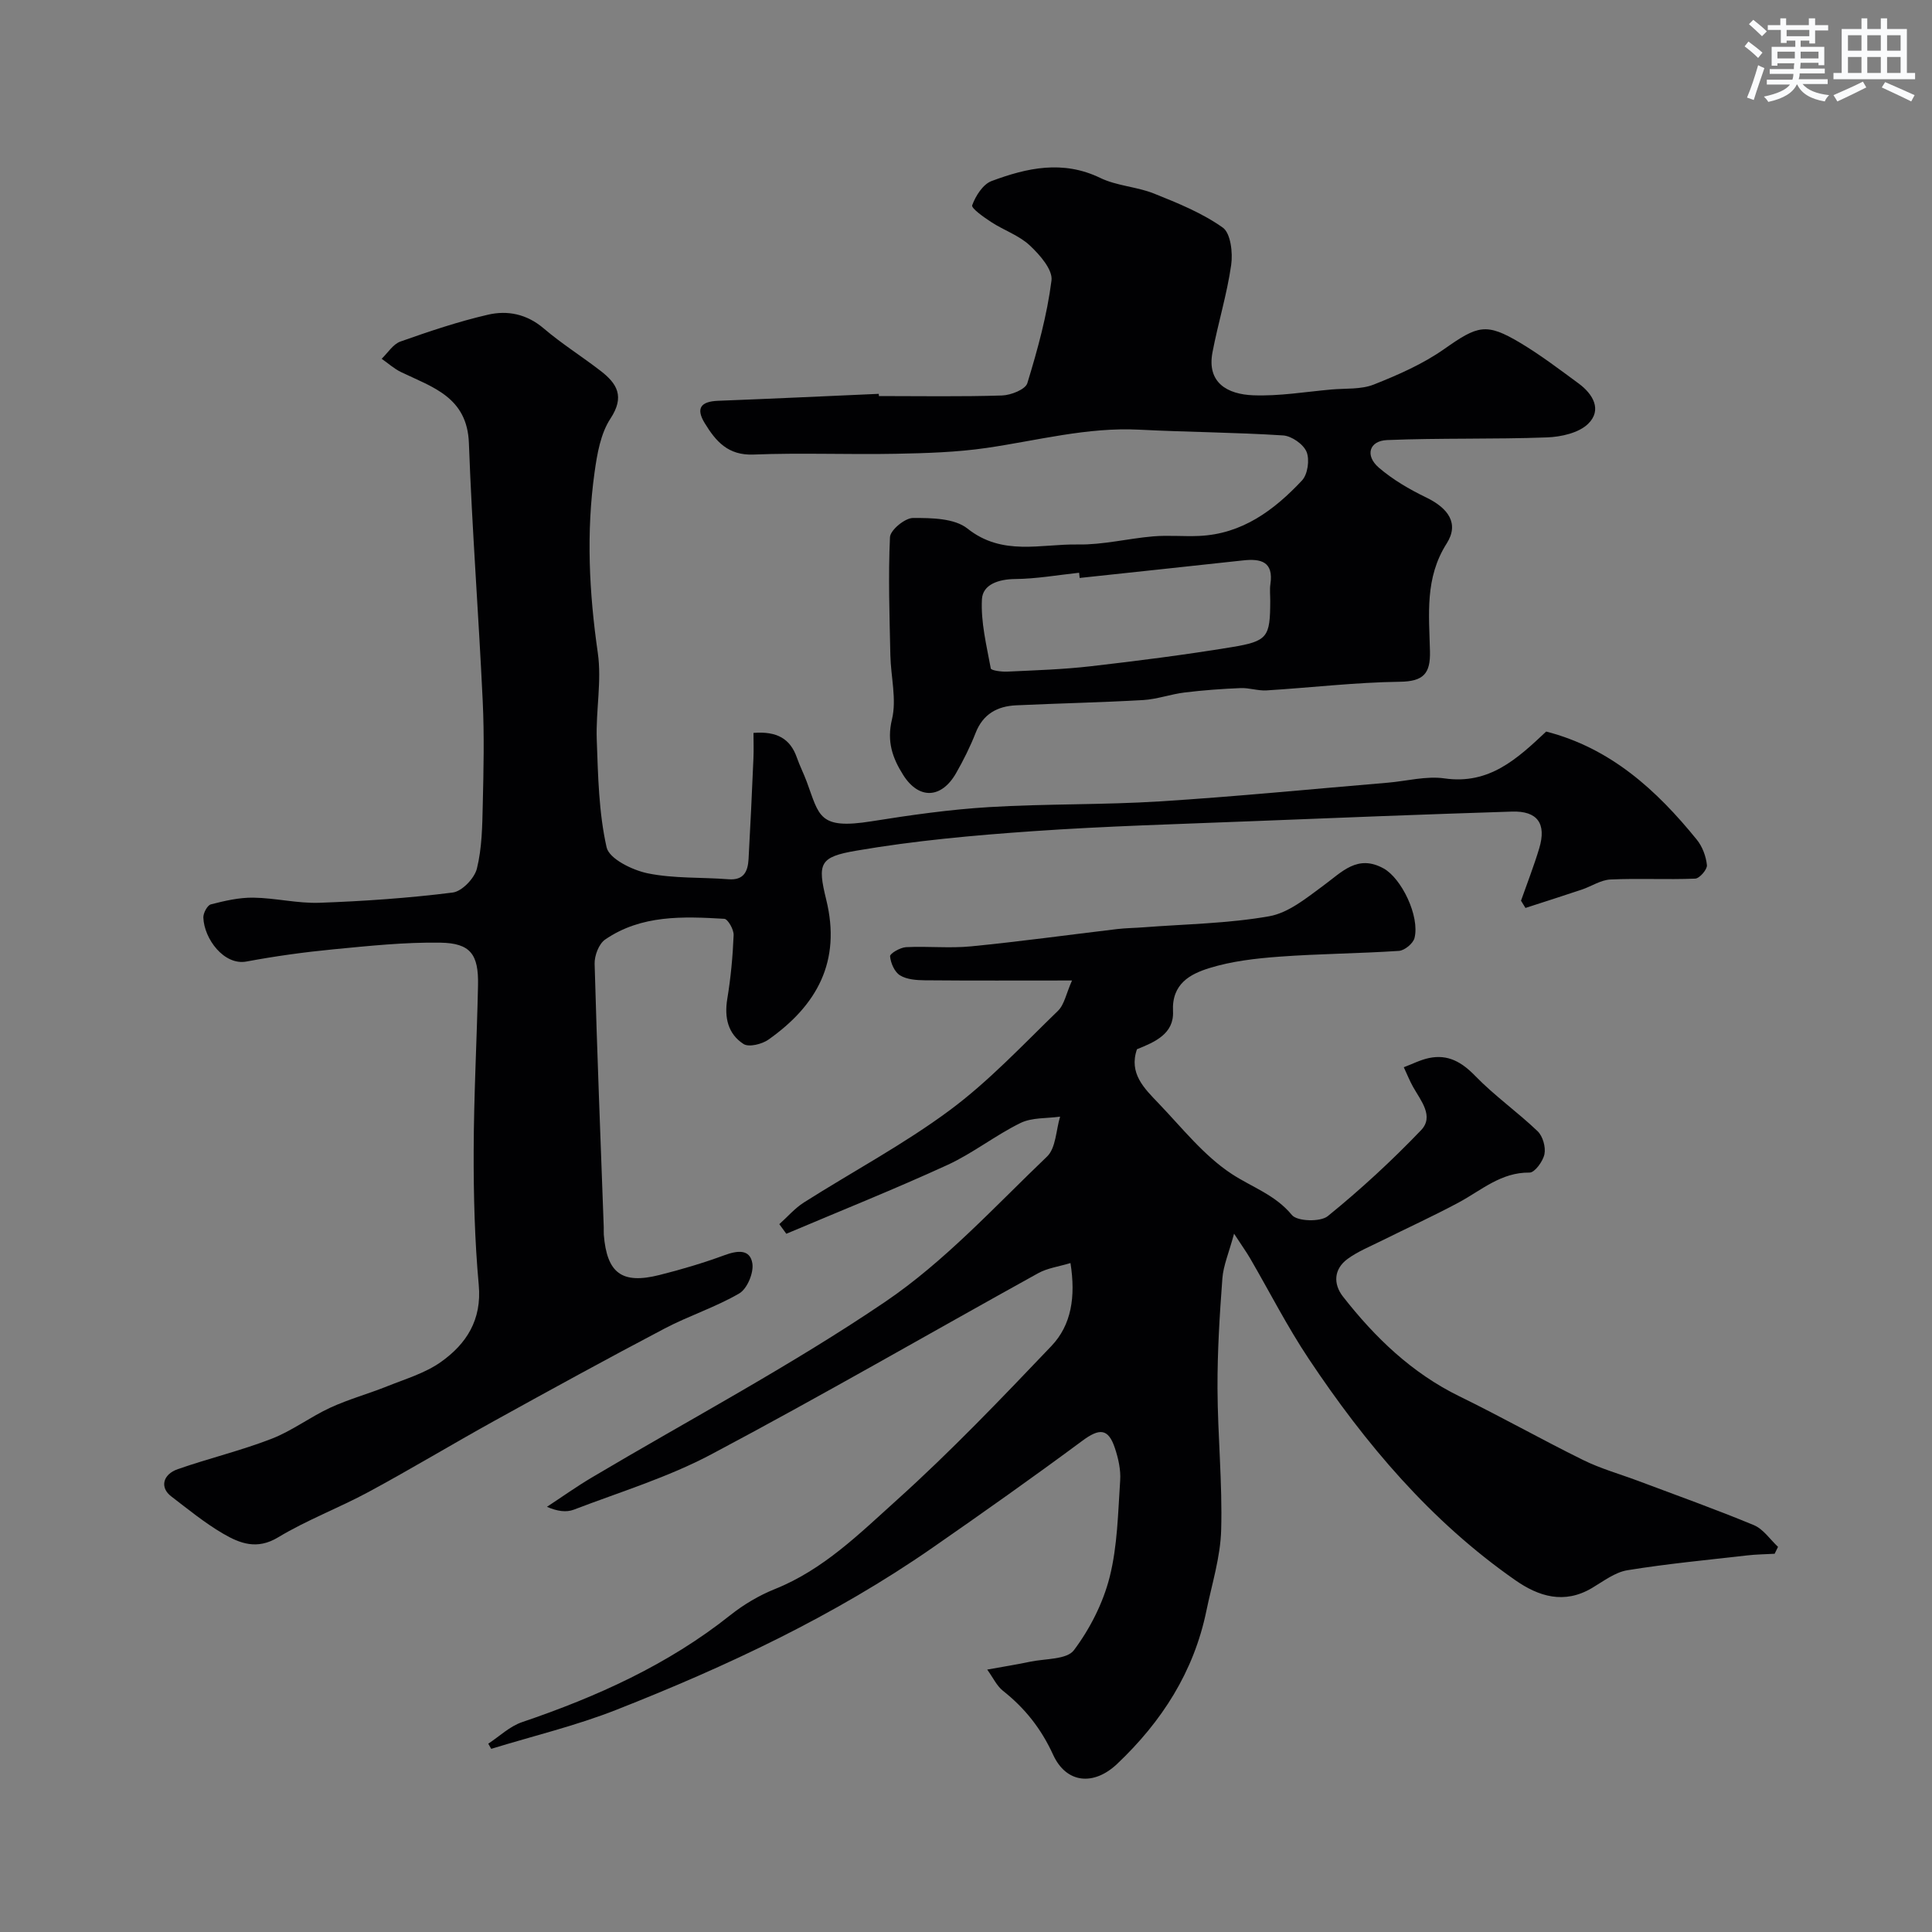
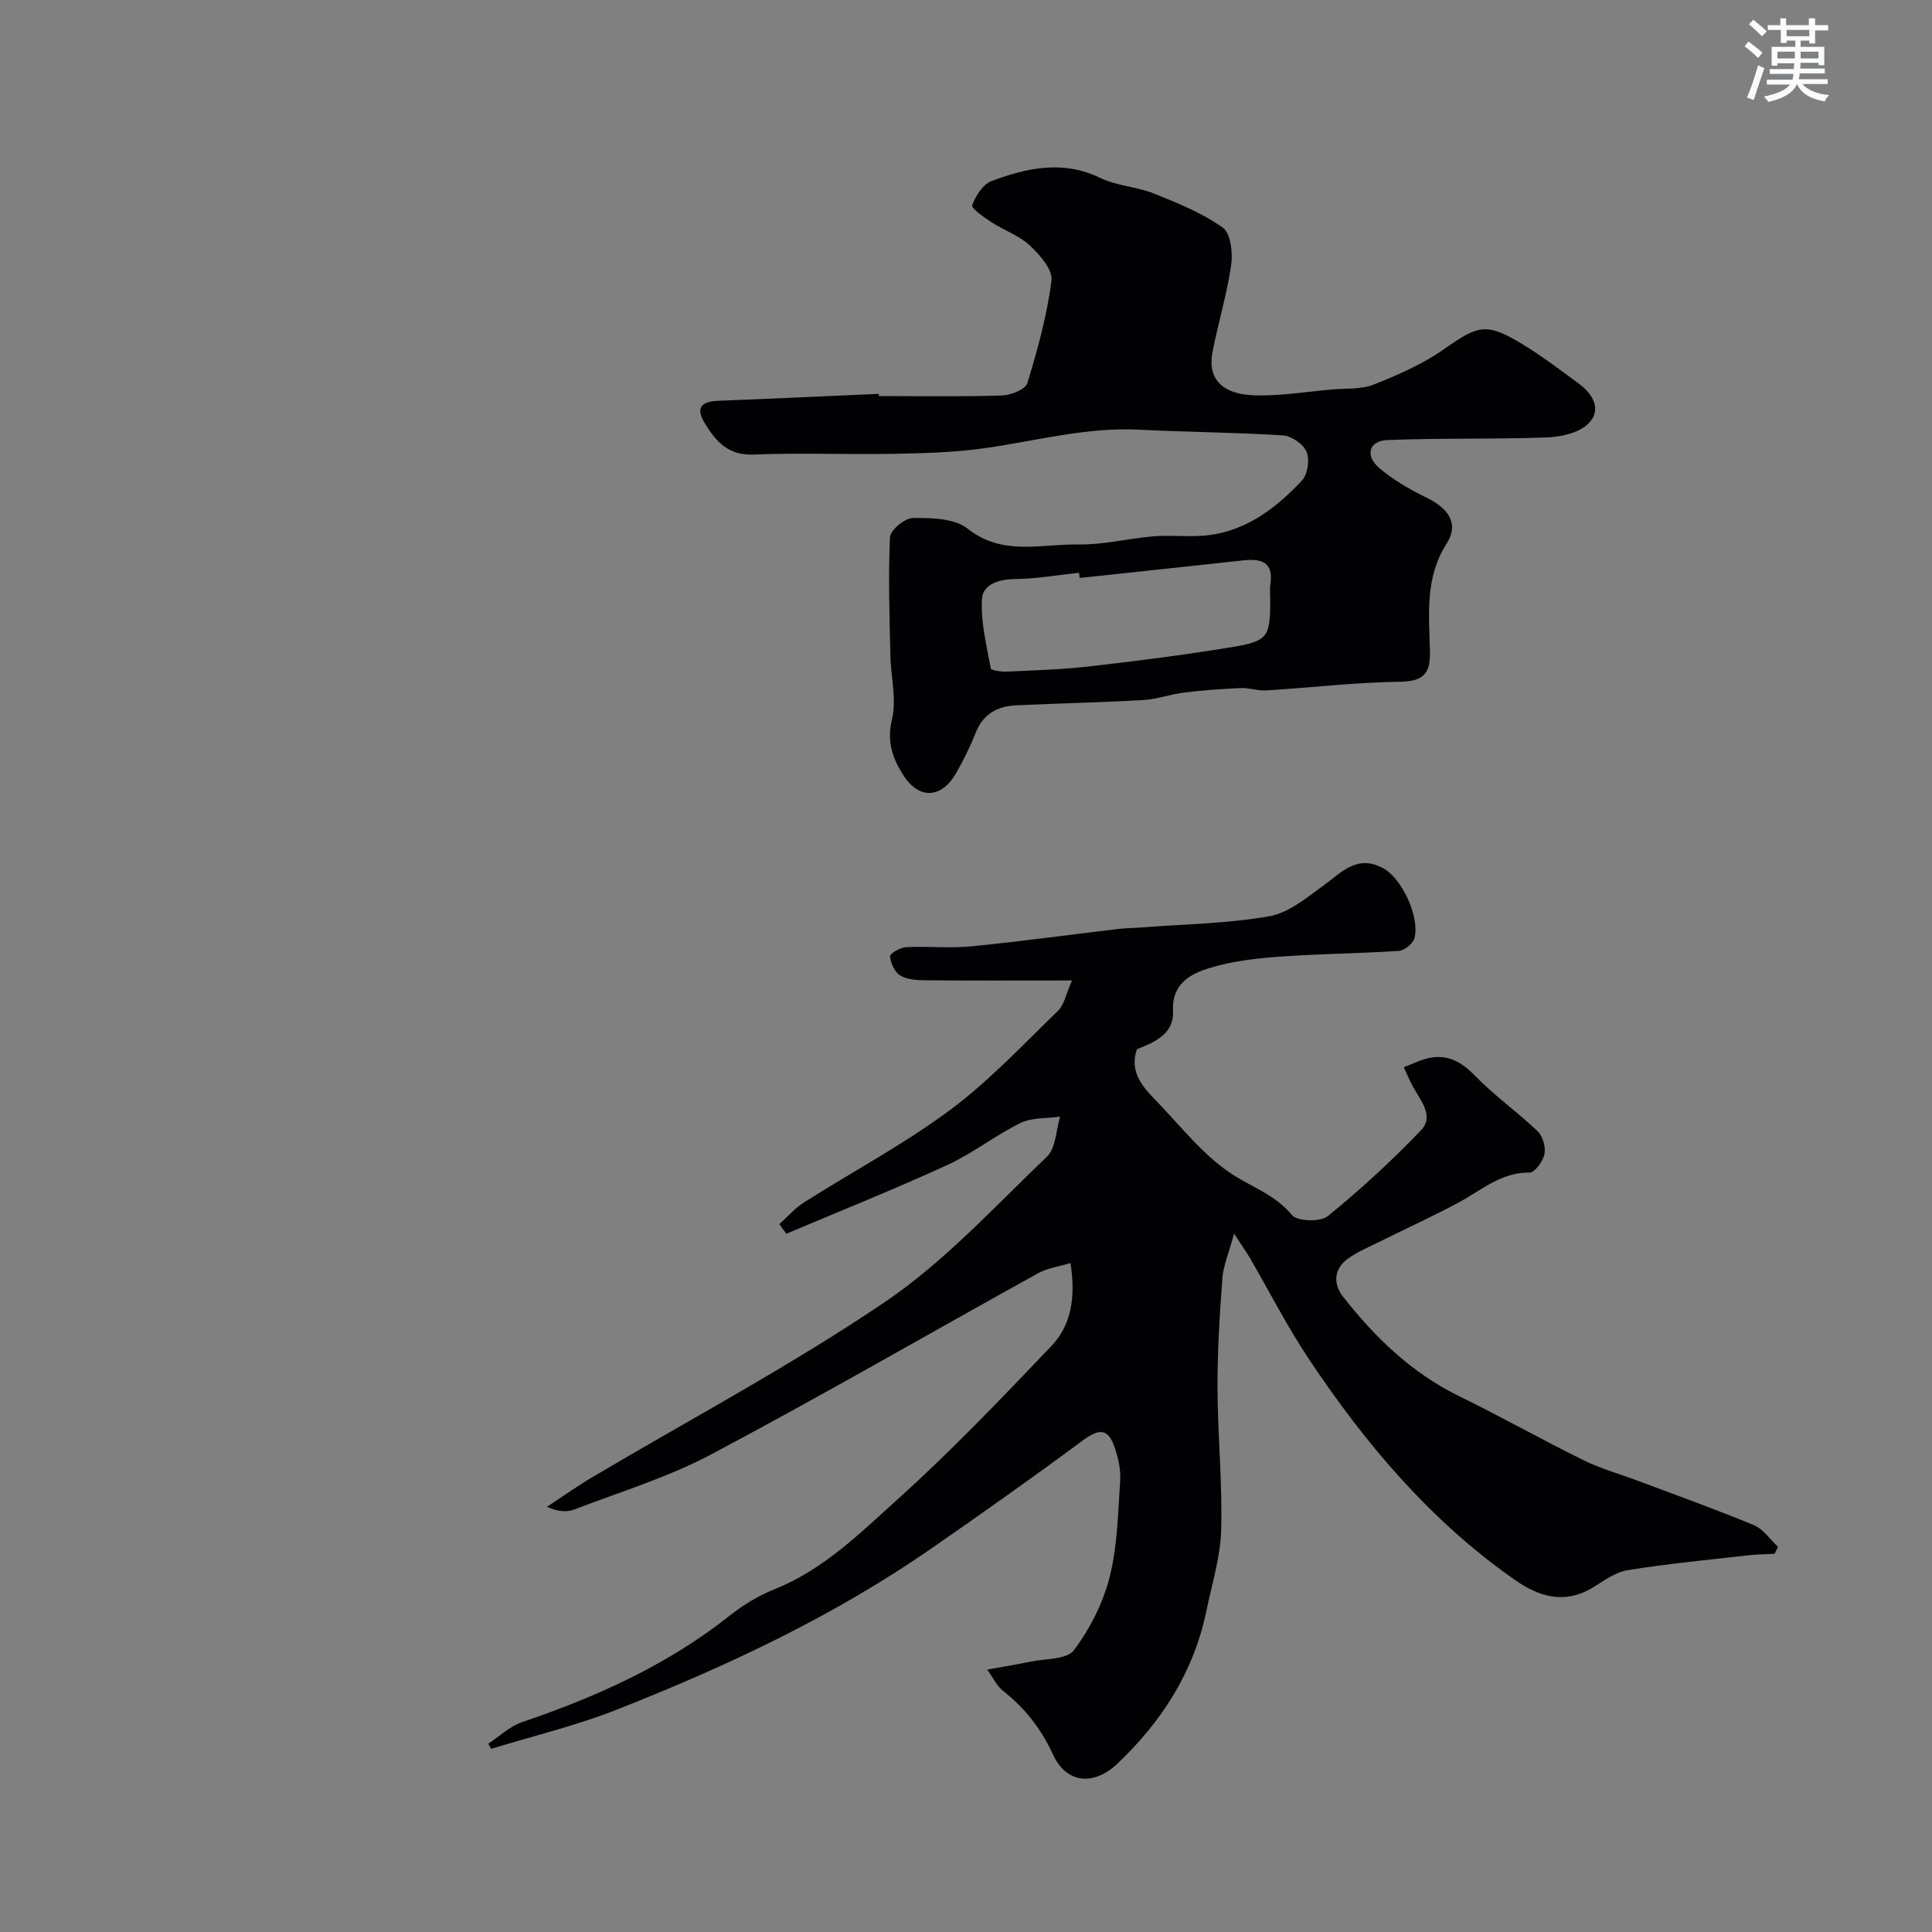
<svg xmlns="http://www.w3.org/2000/svg" enable-background="new 0 0 400 400" viewBox="0 0 400 400">
  <rect x="0" y="0" width="400" height="400" fill="#808080" stroke="none" />
  <g fill="#010103">
    <path d="m161.35 253.45c1.69-1.51 3.2-3.29 5.09-4.49 10.05-6.38 20.65-12.02 30.18-19.09 8.11-6.01 15.12-13.52 22.41-20.58 1.33-1.28 1.7-3.56 2.92-6.29-10.91 0-20.69.05-30.46-.04-1.75-.02-3.76-.16-5.16-1.03-1.13-.7-1.93-2.55-2.05-3.95-.05-.56 2.11-1.82 3.31-1.88 4.49-.23 9.03.27 13.48-.17 10.1-.99 20.16-2.38 30.25-3.58 1.8-.21 3.63-.22 5.44-.36 8.69-.67 17.48-.78 26.02-2.29 4.03-.71 7.79-3.84 11.28-6.4 3.79-2.78 7-6.46 12.38-3.51 3.72 2.04 7.54 9.9 6.42 14.41-.28 1.13-2.05 2.59-3.23 2.67-8.25.55-16.54.59-24.78 1.2-4.87.36-9.84.93-14.46 2.36-3.97 1.23-7.82 3.25-7.53 8.95.23 4.64-3.75 6.37-7.46 7.85-1.74 4.99 1.51 8.11 4.44 11.17 4.89 5.1 9.41 10.88 15.2 14.67 4.2 2.75 8.98 4.29 12.44 8.49 1.09 1.32 5.89 1.47 7.42.23 6.79-5.51 13.27-11.48 19.32-17.8 2.72-2.85-.03-6.08-1.63-8.91-.75-1.32-1.3-2.75-1.95-4.12 1.74-.65 3.44-1.54 5.24-1.91 3.91-.81 6.76.83 9.56 3.72 3.99 4.11 8.76 7.47 12.91 11.44 1.07 1.03 1.71 3.28 1.41 4.75-.3 1.48-2.01 3.82-3.08 3.81-5.91-.08-9.96 3.66-14.65 6.18-5.3 2.85-10.79 5.34-16.18 8.03-2.32 1.15-4.77 2.15-6.84 3.66-2.88 2.11-3.01 5.19-.95 7.82 6.63 8.47 14.24 15.81 24.09 20.63 8.64 4.22 17.02 8.95 25.64 13.2 3.61 1.78 7.55 2.88 11.34 4.3 8.01 3.01 16.08 5.89 23.98 9.17 1.96.81 3.36 2.96 5.01 4.5-.23.48-.47.95-.7 1.43-1.89.11-3.8.12-5.68.34-8.28.95-16.58 1.73-24.8 3.07-2.59.42-4.98 2.29-7.35 3.69-5.73 3.39-11 1.77-15.88-1.64-17.51-12.21-31.03-28.23-42.75-45.82-4.45-6.67-8.1-13.86-12.14-20.81-.72-1.24-1.56-2.4-3.32-5.1-1.08 4-2.22 6.59-2.42 9.26-.57 7.58-1.04 15.18-1.01 22.78.04 9.77 1.03 19.54.76 29.29-.15 5.61-1.91 11.18-3.06 16.75-2.6 12.63-9.23 22.94-18.48 31.7-4.83 4.57-10.52 4.08-13.26-1.91-2.47-5.4-5.84-9.64-10.39-13.24-1.27-1-2.01-2.67-3.25-4.38 3.51-.64 6.22-1.06 8.89-1.63 3.13-.66 7.59-.42 9.06-2.38 3.33-4.44 6.04-9.77 7.4-15.14 1.63-6.45 1.73-13.32 2.18-20.02.15-2.21-.39-4.58-1.1-6.71-1.37-4.11-3.21-4.1-6.71-1.51-10.23 7.58-20.63 14.93-31.09 22.19-20.29 14.09-42.51 24.51-65.39 33.52-8.4 3.31-17.28 5.43-25.93 8.09-.2-.36-.41-.72-.61-1.07 2.32-1.52 4.45-3.6 7-4.46 15.47-5.26 30.19-11.87 43.1-22.14 2.78-2.21 5.97-4.1 9.26-5.42 10.04-4.02 17.57-11.53 25.29-18.48 11.16-10.05 21.57-20.95 31.94-31.83 4.13-4.34 5.06-10.14 3.95-17.18-2.38.73-4.76 1.03-6.7 2.11-22.56 12.48-44.88 25.41-67.65 37.49-8.99 4.77-18.92 7.8-28.48 11.46-1.55.59-3.41.35-5.56-.59 3.06-2.01 6.05-4.14 9.19-6.01 20.33-12.07 41.3-23.19 60.83-36.43 12.32-8.35 22.65-19.69 33.51-30.07 1.85-1.77 1.86-5.46 2.71-8.27-2.75.39-5.82.15-8.19 1.31-5.23 2.56-9.89 6.29-15.17 8.71-10.98 5.03-22.2 9.52-33.32 14.23-.49-.67-.97-1.33-1.45-1.99z" />
-     <path d="m156 151.74c4.86-.38 7.62 1.2 8.99 5.13.59 1.69 1.41 3.29 2.03 4.96 2.63 7.09 2.43 9.96 13.42 8.21 8.08-1.29 16.21-2.45 24.37-2.94 11.74-.71 23.54-.44 35.28-1.18 15.75-.99 31.47-2.55 47.21-3.87 3.93-.33 7.97-1.44 11.78-.89 9.29 1.33 15.09-4.11 21.04-9.7 13.32 3.42 22.85 12.1 31.19 22.39 1.15 1.42 1.91 3.45 2.09 5.27.09.88-1.53 2.76-2.43 2.79-5.84.24-11.7-.09-17.54.18-2 .09-3.94 1.42-5.93 2.09-3.88 1.3-7.78 2.54-11.67 3.8-.31-.5-.62-1-.92-1.5 1.27-3.61 2.67-7.18 3.77-10.84 1.54-5.12-.36-7.78-5.64-7.61-17.87.57-35.73 1.26-53.6 1.98-15.2.61-30.42 1.02-45.59 2.08-12.24.85-24.53 1.96-36.6 4.04-7.58 1.3-8.04 2.6-6.19 10.13 3.15 12.79-1.92 21.89-11.96 28.98-1.34.95-4.06 1.62-5.16.91-3.22-2.09-4.01-5.47-3.36-9.37.72-4.35 1.13-8.77 1.31-13.18.05-1.14-1.19-3.32-1.93-3.37-8.54-.5-17.19-.85-24.67 4.29-1.3.89-2.23 3.33-2.18 5.03.5 18.19 1.23 36.38 1.89 54.57.02.5-.03 1 .01 1.5.64 7.97 3.73 10.31 11.5 8.36 4.56-1.14 9.09-2.49 13.5-4.11 2.64-.97 5.29-1.32 5.76 1.72.3 1.94-1.07 5.23-2.7 6.19-4.9 2.86-10.42 4.62-15.46 7.27-11.83 6.22-23.56 12.65-35.26 19.12-8.71 4.82-17.24 9.97-26 14.7-6.16 3.33-12.79 5.81-18.77 9.42-4.38 2.65-7.93 1.26-11.42-.78-3.78-2.21-7.22-5.03-10.72-7.71-2.35-1.79-1.8-4.53 1.4-5.64 6.41-2.23 13.05-3.82 19.37-6.27 4.25-1.64 8-4.52 12.16-6.44 3.81-1.76 7.92-2.88 11.83-4.45 3.76-1.51 7.81-2.7 11.06-5 5.3-3.75 8.52-8.72 7.86-15.96-.84-9.22-1.08-18.52-1.05-27.78.03-11.43.66-22.86.9-34.29.13-6.35-1.54-8.7-7.77-8.8-7.39-.12-14.81.67-22.19 1.38-6.01.58-12.02 1.41-17.96 2.52-4.68.88-8.8-4.72-8.95-9.1-.03-.93.83-2.54 1.56-2.73 2.87-.74 5.85-1.43 8.78-1.39 4.57.06 9.16 1.22 13.71 1.06 9.21-.33 18.44-.97 27.58-2.12 1.92-.24 4.52-2.96 5.01-4.97 1.05-4.25 1.11-8.78 1.21-13.2.17-7.16.33-14.34-.01-21.49-.84-17.81-2.21-35.59-2.86-53.4-.35-9.51-7.51-11.55-14.04-14.69-1.45-.7-2.69-1.83-4.02-2.76 1.28-1.23 2.36-3.03 3.89-3.57 5.96-2.11 11.99-4.14 18.14-5.56 4.03-.93 8.02-.14 11.5 2.83 3.72 3.18 7.91 5.8 11.79 8.8 3.43 2.64 5.05 5.32 2.05 9.88-2.04 3.1-2.76 7.3-3.29 11.12-1.75 12.48-1.13 24.91.67 37.4.84 5.84-.43 11.96-.22 17.93.27 7.48.41 15.09 2.04 22.32.54 2.38 5.32 4.72 8.51 5.38 5.43 1.11 11.15.79 16.73 1.23 3.19.25 4-1.64 4.15-4.16.39-6.95.71-13.9 1.01-20.85.08-1.75.01-3.5.01-5.29z" />
    <path d="m181.97 82c8.5 0 17 .15 25.49-.12 1.84-.06 4.85-1.25 5.24-2.55 2.13-6.96 4.08-14.06 5-21.25.29-2.24-2.43-5.34-4.5-7.27-2.21-2.07-5.34-3.12-7.94-4.81-1.54-1-4.21-2.88-3.98-3.5.71-1.94 2.22-4.34 4-5.01 7.33-2.74 14.77-4.4 22.52-.65 3.43 1.66 7.56 1.81 11.14 3.24 4.92 1.97 9.95 4.01 14.22 7.04 1.64 1.16 2.11 5.21 1.74 7.75-.87 6.09-2.72 12.03-3.87 18.08-1.19 6.28 3.07 8.68 8.42 8.89 5.38.21 10.81-.72 16.22-1.2 2.95-.26 6.13.02 8.77-1.03 5.04-2 10.15-4.24 14.56-7.34 6.95-4.88 8.66-5.53 15.81-1.25 4.19 2.51 8.11 5.49 12.05 8.39 2.97 2.19 4.87 5.47 1.95 8.33-1.94 1.9-5.59 2.71-8.52 2.82-11.02.41-22.07.1-33.09.55-3.73.15-4.63 3.2-1.74 5.7 2.9 2.5 6.34 4.5 9.81 6.18 4.59 2.22 6.88 5.4 4.25 9.53-4.56 7.16-3.64 14.73-3.46 22.33.11 4.59-1.33 6.24-6.23 6.3-9.2.12-18.39 1.22-27.6 1.79-1.77.11-3.59-.55-5.37-.48-3.87.16-7.74.44-11.58.91-2.89.35-5.72 1.4-8.61 1.57-8.76.5-17.53.68-26.3 1.09-3.88.18-6.84 1.79-8.37 5.69-1.13 2.88-2.53 5.69-4.07 8.38-3.04 5.29-7.72 5.45-10.94.34-2.19-3.47-3.43-6.89-2.32-11.49 1.01-4.16-.24-8.84-.33-13.3-.17-8.14-.46-16.3-.08-24.43.07-1.48 3.1-3.98 4.77-3.98 3.82-.01 8.58.05 11.27 2.19 7.25 5.77 15.21 3.16 22.88 3.3 5.17.09 10.36-1.24 15.56-1.68 3.14-.27 6.33.05 9.49-.09 8.94-.38 15.57-5.34 21.34-11.49 1.18-1.26 1.61-4.3.94-5.92-.65-1.58-3.1-3.29-4.86-3.4-9.91-.64-19.86-.68-29.78-1.19-10.78-.55-21.1 2.25-31.61 3.78-6.19.9-12.5 1.09-18.77 1.21-9.83.19-19.67-.23-29.49.16-5.26.21-7.79-2.73-10.08-6.48-1.94-3.16-.77-4.51 2.75-4.65 11.09-.43 22.18-.95 33.27-1.44.01.15.02.31.03.46zm41.56 37.66c-.04-.36-.07-.72-.11-1.08-4.41.47-8.82 1.26-13.23 1.3-3.42.03-6.72 1.11-6.89 4.18-.26 4.74.96 9.59 1.83 14.33.08.43 2.24.72 3.42.66 5.77-.27 11.55-.45 17.28-1.11 9.74-1.12 19.47-2.36 29.14-3.95 7.54-1.24 7.99-2.1 8.02-9.55.01-1.17-.14-2.35.03-3.49.7-4.7-1.98-5.33-5.69-4.92-11.26 1.23-22.53 2.42-33.8 3.63z" />
  </g>
  <path d="m361.2 9.6.8-1c.9.7 1.9 1.4 2.9 2.3l-.9 1.1c-1-1-2-1.8-2.8-2.4zm.5 10.6c.9-2.1 1.6-4.3 2.3-6.7.4.2.8.4 1.3.6-.7 2.1-1.5 4.3-2.2 6.6zm.4-15.2.9-.9c1 .8 2 1.6 2.8 2.4l-1 1c-.9-.9-1.8-1.7-2.7-2.5zm12.5-1.2h1.2v1.4h2.7v1.1h-2.7v2.7h-1.2v-.6h-1.8v1.3h4.9v3.8h-1.2v-.5h-3.7c0 .4-.1.9-.1 1.2h5.1v1h-5.2c0 .5-.1.9-.2 1.2h6v1h-5.2c1.1 1.3 2.9 2 5.5 2.3-.4.4-.7.8-.9 1.3-2.9-.5-4.8-1.6-5.7-3.5h-.1c-.8 1.7-2.7 2.9-5.9 3.6-.2-.4-.6-.8-.9-1.1 2.8-.6 4.6-1.4 5.4-2.5h-4.8v-1h5.3c.1-.3.2-.7.2-1.2h-4.9v-1h5c0-.4 0-.8.1-1.2h-3.5v.5h-1.2v-3.9h4.9v-1.3h-1.8v.5h-1.2v-2.7h-2.7v-1h2.6v-1.4h1.2v1.4h4.7v-1.4zm-6.6 8.3h3.6c0-.4 0-.9 0-1.4h-3.6zm1.9-4.6h4.7v-1.3h-4.7zm6.6 3.2h-3.7v1.4h3.7z" fill="#fafbfc" />
-   <path d="m385.3 3.8h1.3v2.2h2.8v-2.2h1.3v2.2h4.1v9.1h1.7v1.3h-16.9v-1.3h1.7v-9.1h4.1v-2.2zm.4 13.1.7 1.2c-1.8.9-3.8 1.9-6 2.9-.2-.4-.5-.8-.8-1.3 2.3-1 4.3-1.9 6.1-2.8zm-3.1-6.4h2.8v-3.2h-2.8zm0 4.6h2.8v-3.3h-2.8zm4-4.6h2.8v-3.2h-2.8zm0 4.6h2.8v-3.3h-2.8zm3.7 1.9c2.1.9 4.1 1.8 6.1 2.7l-.7 1.3c-2.2-1.1-4.2-2-6.1-2.9zm3.2-9.7h-2.8v3.2h2.8zm-2.8 7.8h2.8v-3.3h-2.8z" fill="#fafbfc" />
</svg>